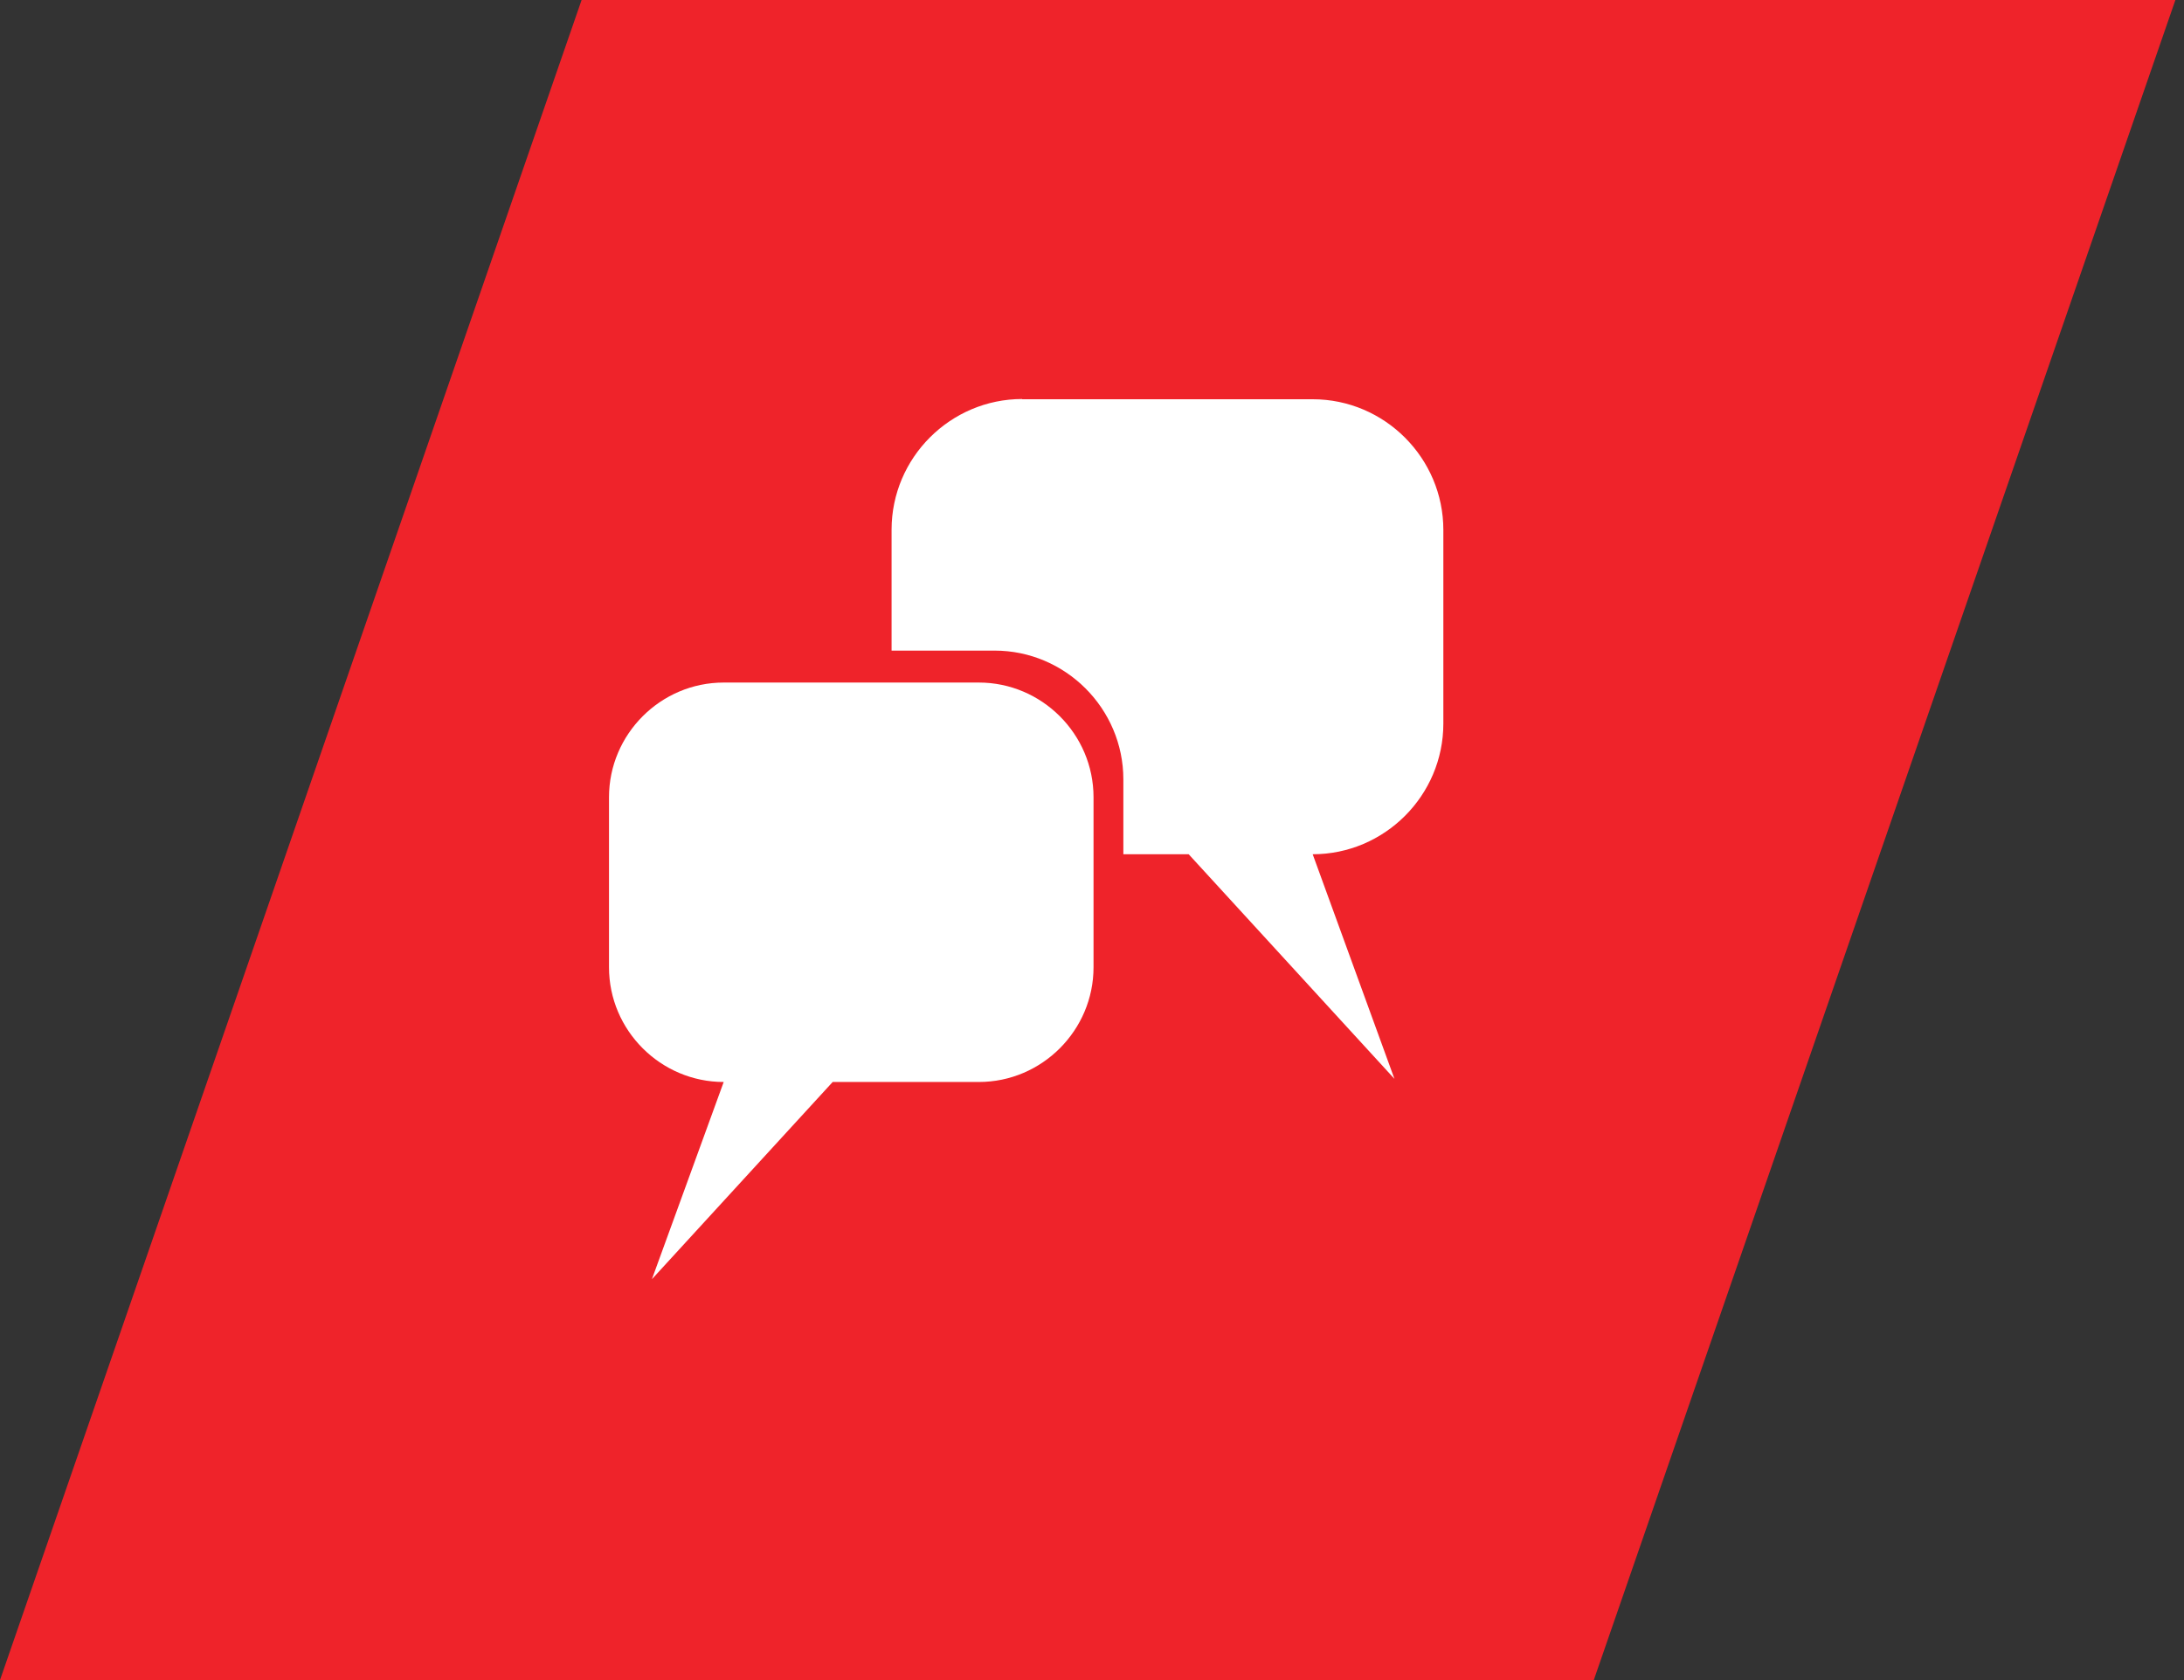
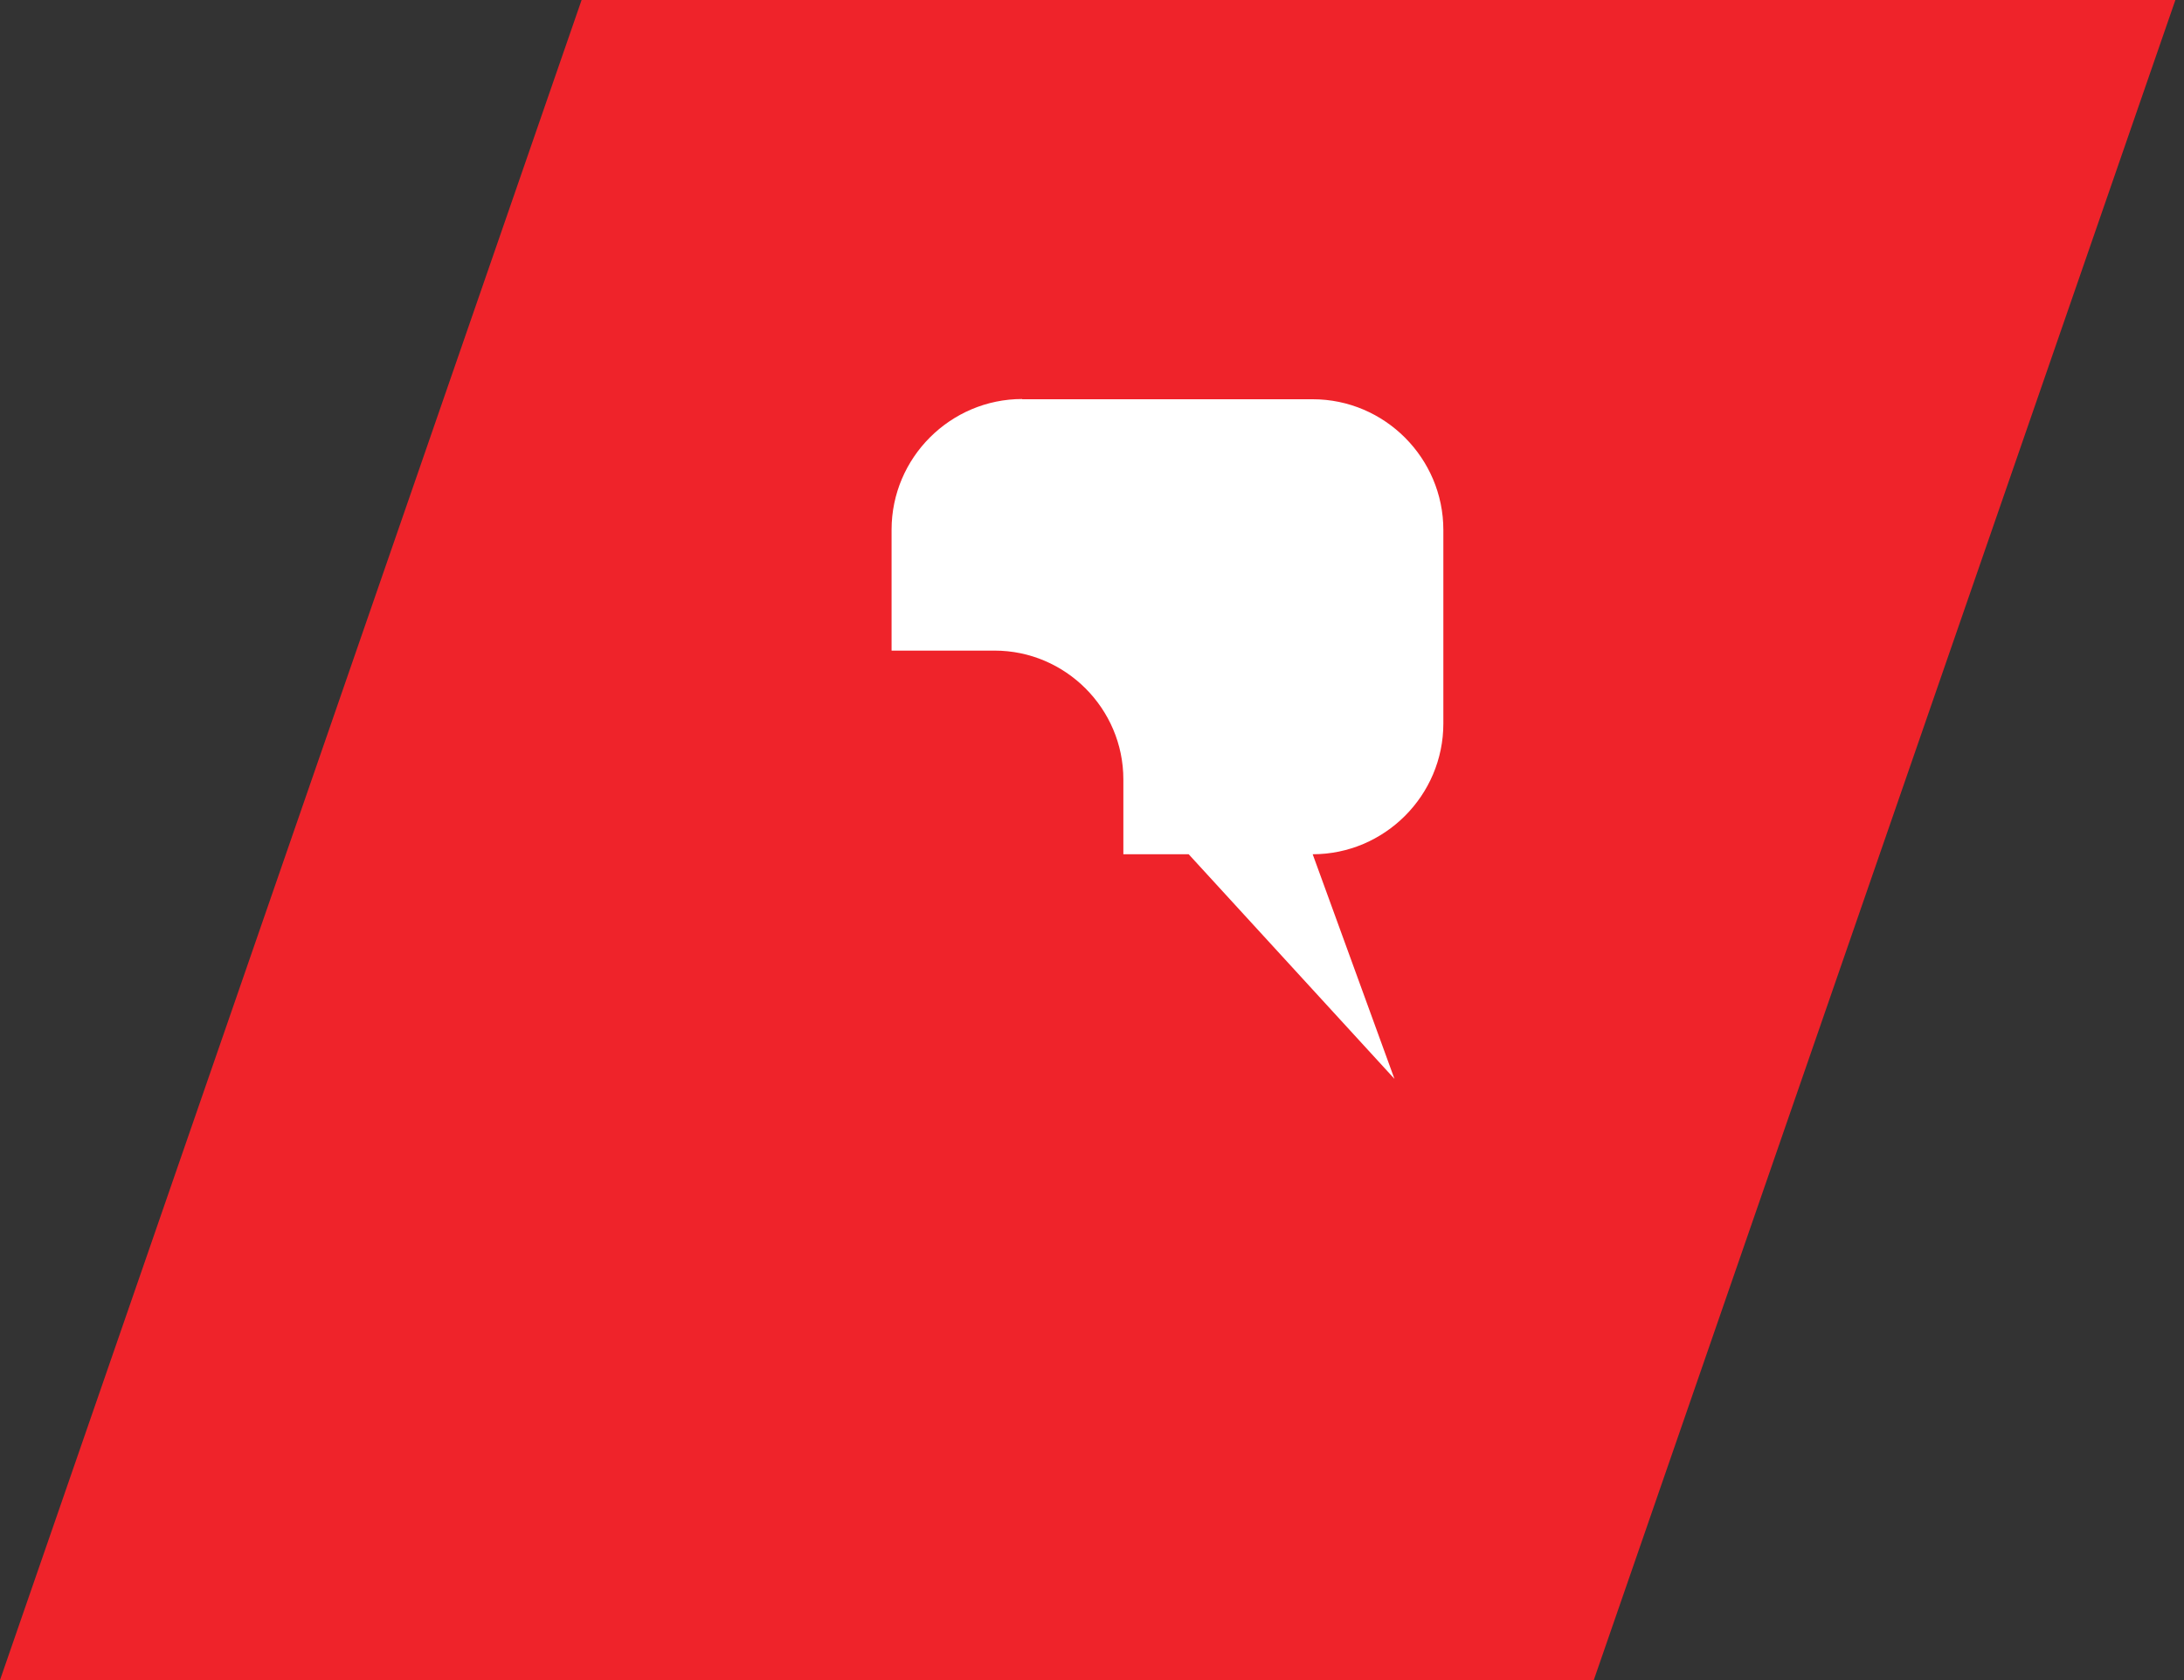
<svg xmlns="http://www.w3.org/2000/svg" width="104" height="80" viewBox="0 0 104 80" fill="none">
  <rect x="0" y="0" width="104" height="80" fill="#333333" stroke="none" />
  <path d="M103.59 0H27.695L0 80H75.894L103.59 0Z" fill="#EF232A" />
  <path fill-rule="evenodd" clip-rule="evenodd" d="M48.667 19.011H62.509C65.938 19.011 68.731 21.816 68.731 25.234V34.454C68.731 37.883 65.927 40.677 62.509 40.677L66.403 51.373L56.604 40.677H53.493V37.111C53.493 33.739 50.733 30.98 47.361 30.98H42.456V25.223C42.456 21.793 45.26 19 48.678 19" fill="white" />
-   <path fill-rule="evenodd" clip-rule="evenodd" d="M46.612 32.501H34.462C31.453 32.501 29 34.965 29 37.963V46.059C29 49.068 31.464 51.521 34.462 51.521L31.044 60.911L39.651 51.521H46.612C49.621 51.521 52.073 49.057 52.073 46.059V37.963C52.073 34.954 49.609 32.501 46.612 32.501Z" fill="white" />
</svg>